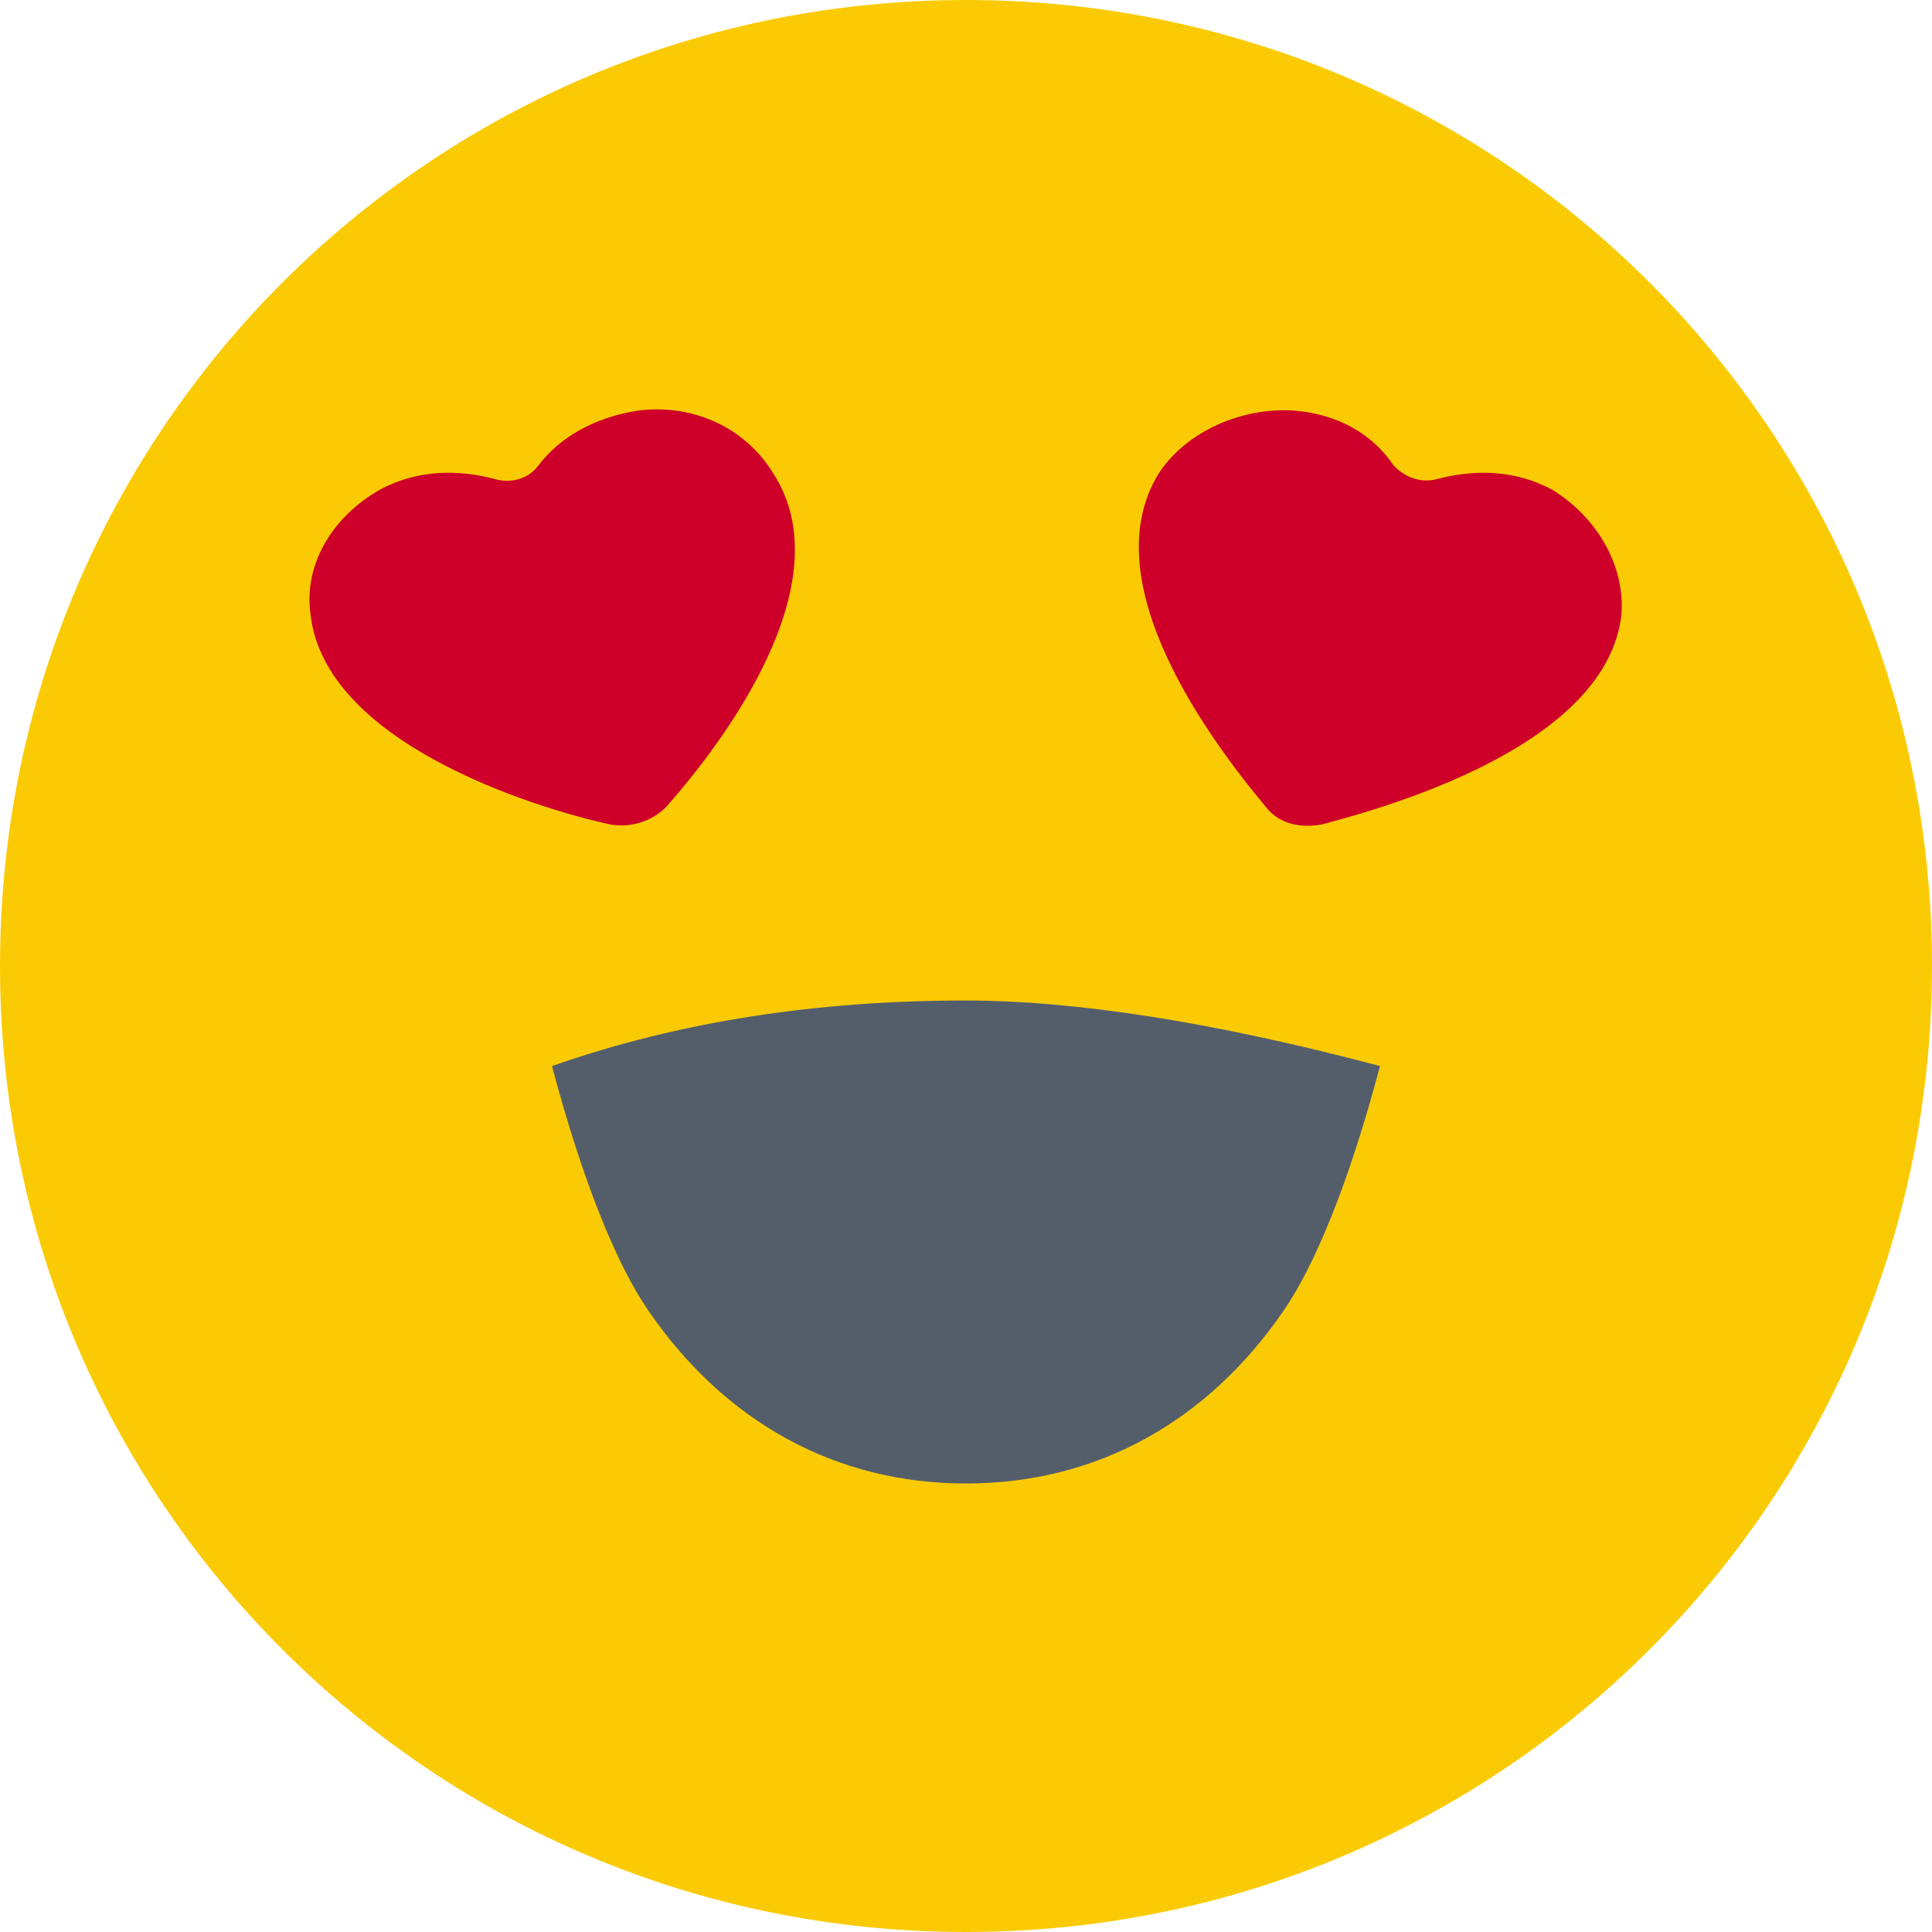
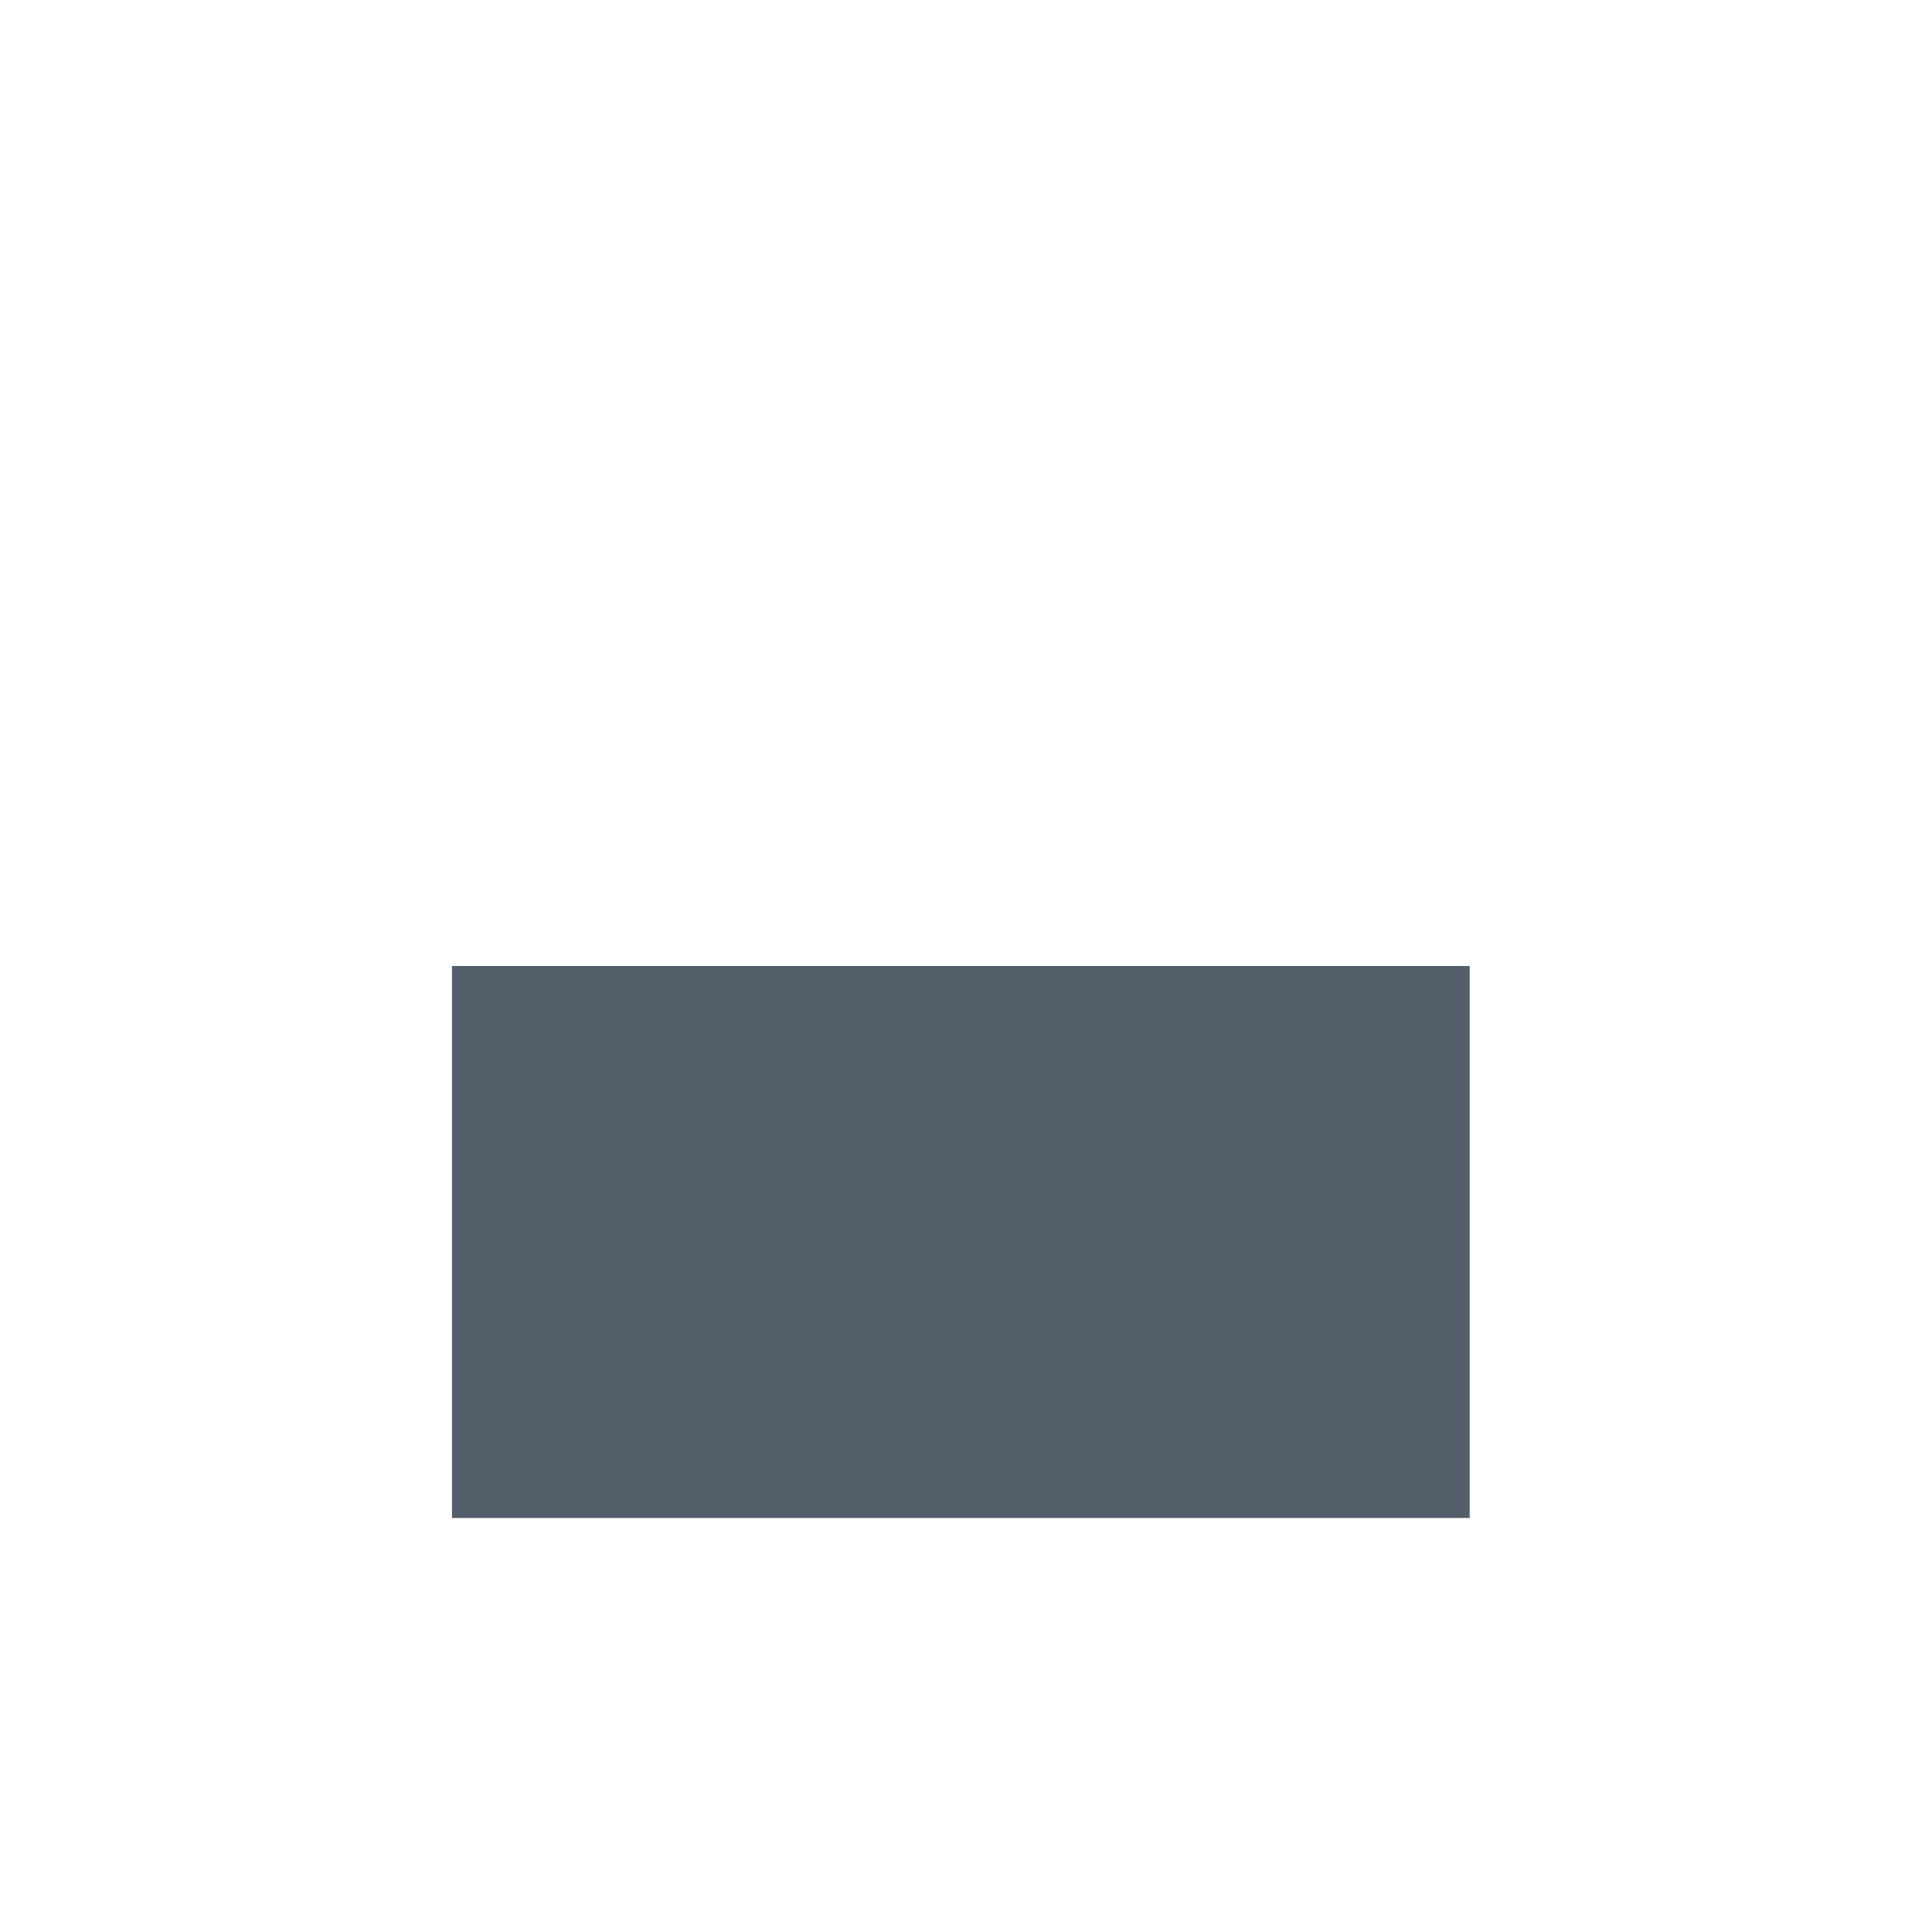
<svg xmlns="http://www.w3.org/2000/svg" version="1.1" id="Layer_1" x="0px" y="0px" viewBox="0 0 56 56" style="enable-background:new 0 0 56 56;" xml:space="preserve">
  <style type="text/css">
	.st0{fill-rule:evenodd;clip-rule:evenodd;fill:#545E6B;}
	.st1{fill-rule:evenodd;clip-rule:evenodd;fill:#CE002A;}
	.st2{fill-rule:evenodd;clip-rule:evenodd;fill:#FACB04;}
</style>
  <title>5</title>
  <desc>Created with Sketch.</desc>
  <g>
    <rect x="13.1" y="28" class="st0" width="29.5" height="16" />
-     <rect x="7.6" y="10.1" class="st1" width="41" height="15.8" />
-     <path class="st2" d="M28,0C12.5,0,0,12.5,0,28s12.5,28,28,28s28-12.5,28-28S43.5,0,28,0z M9,17.8c-0.2-1.4,0.6-2.8,2-3.6   c1.1-0.6,2.3-0.6,3.4-0.3c0.4,0.1,0.9,0,1.2-0.4c0.6-0.8,1.6-1.4,2.9-1.6c1.6-0.2,3.1,0.5,3.9,1.8c2.1,3.2-1.5,7.9-3.1,9.7   c-0.4,0.4-1,0.6-1.6,0.5C15.4,23.4,9.4,21.5,9,17.8z M37.2,38c-2.2,3.2-5.4,5-9.2,5s-7-1.8-9.2-5c-0.9-1.3-1.9-3.7-2.8-7.1   c3.7-1.3,7.7-1.9,12-1.9c3.1,0,7.1,0.6,12,1.9C39.1,34.3,38.1,36.7,37.2,38z M47,17.8c-0.4,3.7-6.4,5.5-8.7,6.1   c-0.6,0.1-1.2,0-1.6-0.5c-1.5-1.8-5.1-6.5-3.1-9.7c0.8-1.2,2.4-1.9,3.9-1.8c1.3,0.1,2.3,0.7,2.9,1.6c0.3,0.3,0.7,0.5,1.2,0.4   c1.1-0.3,2.3-0.3,3.4,0.3C46.3,15,47.1,16.4,47,17.8z" />
  </g>
</svg>